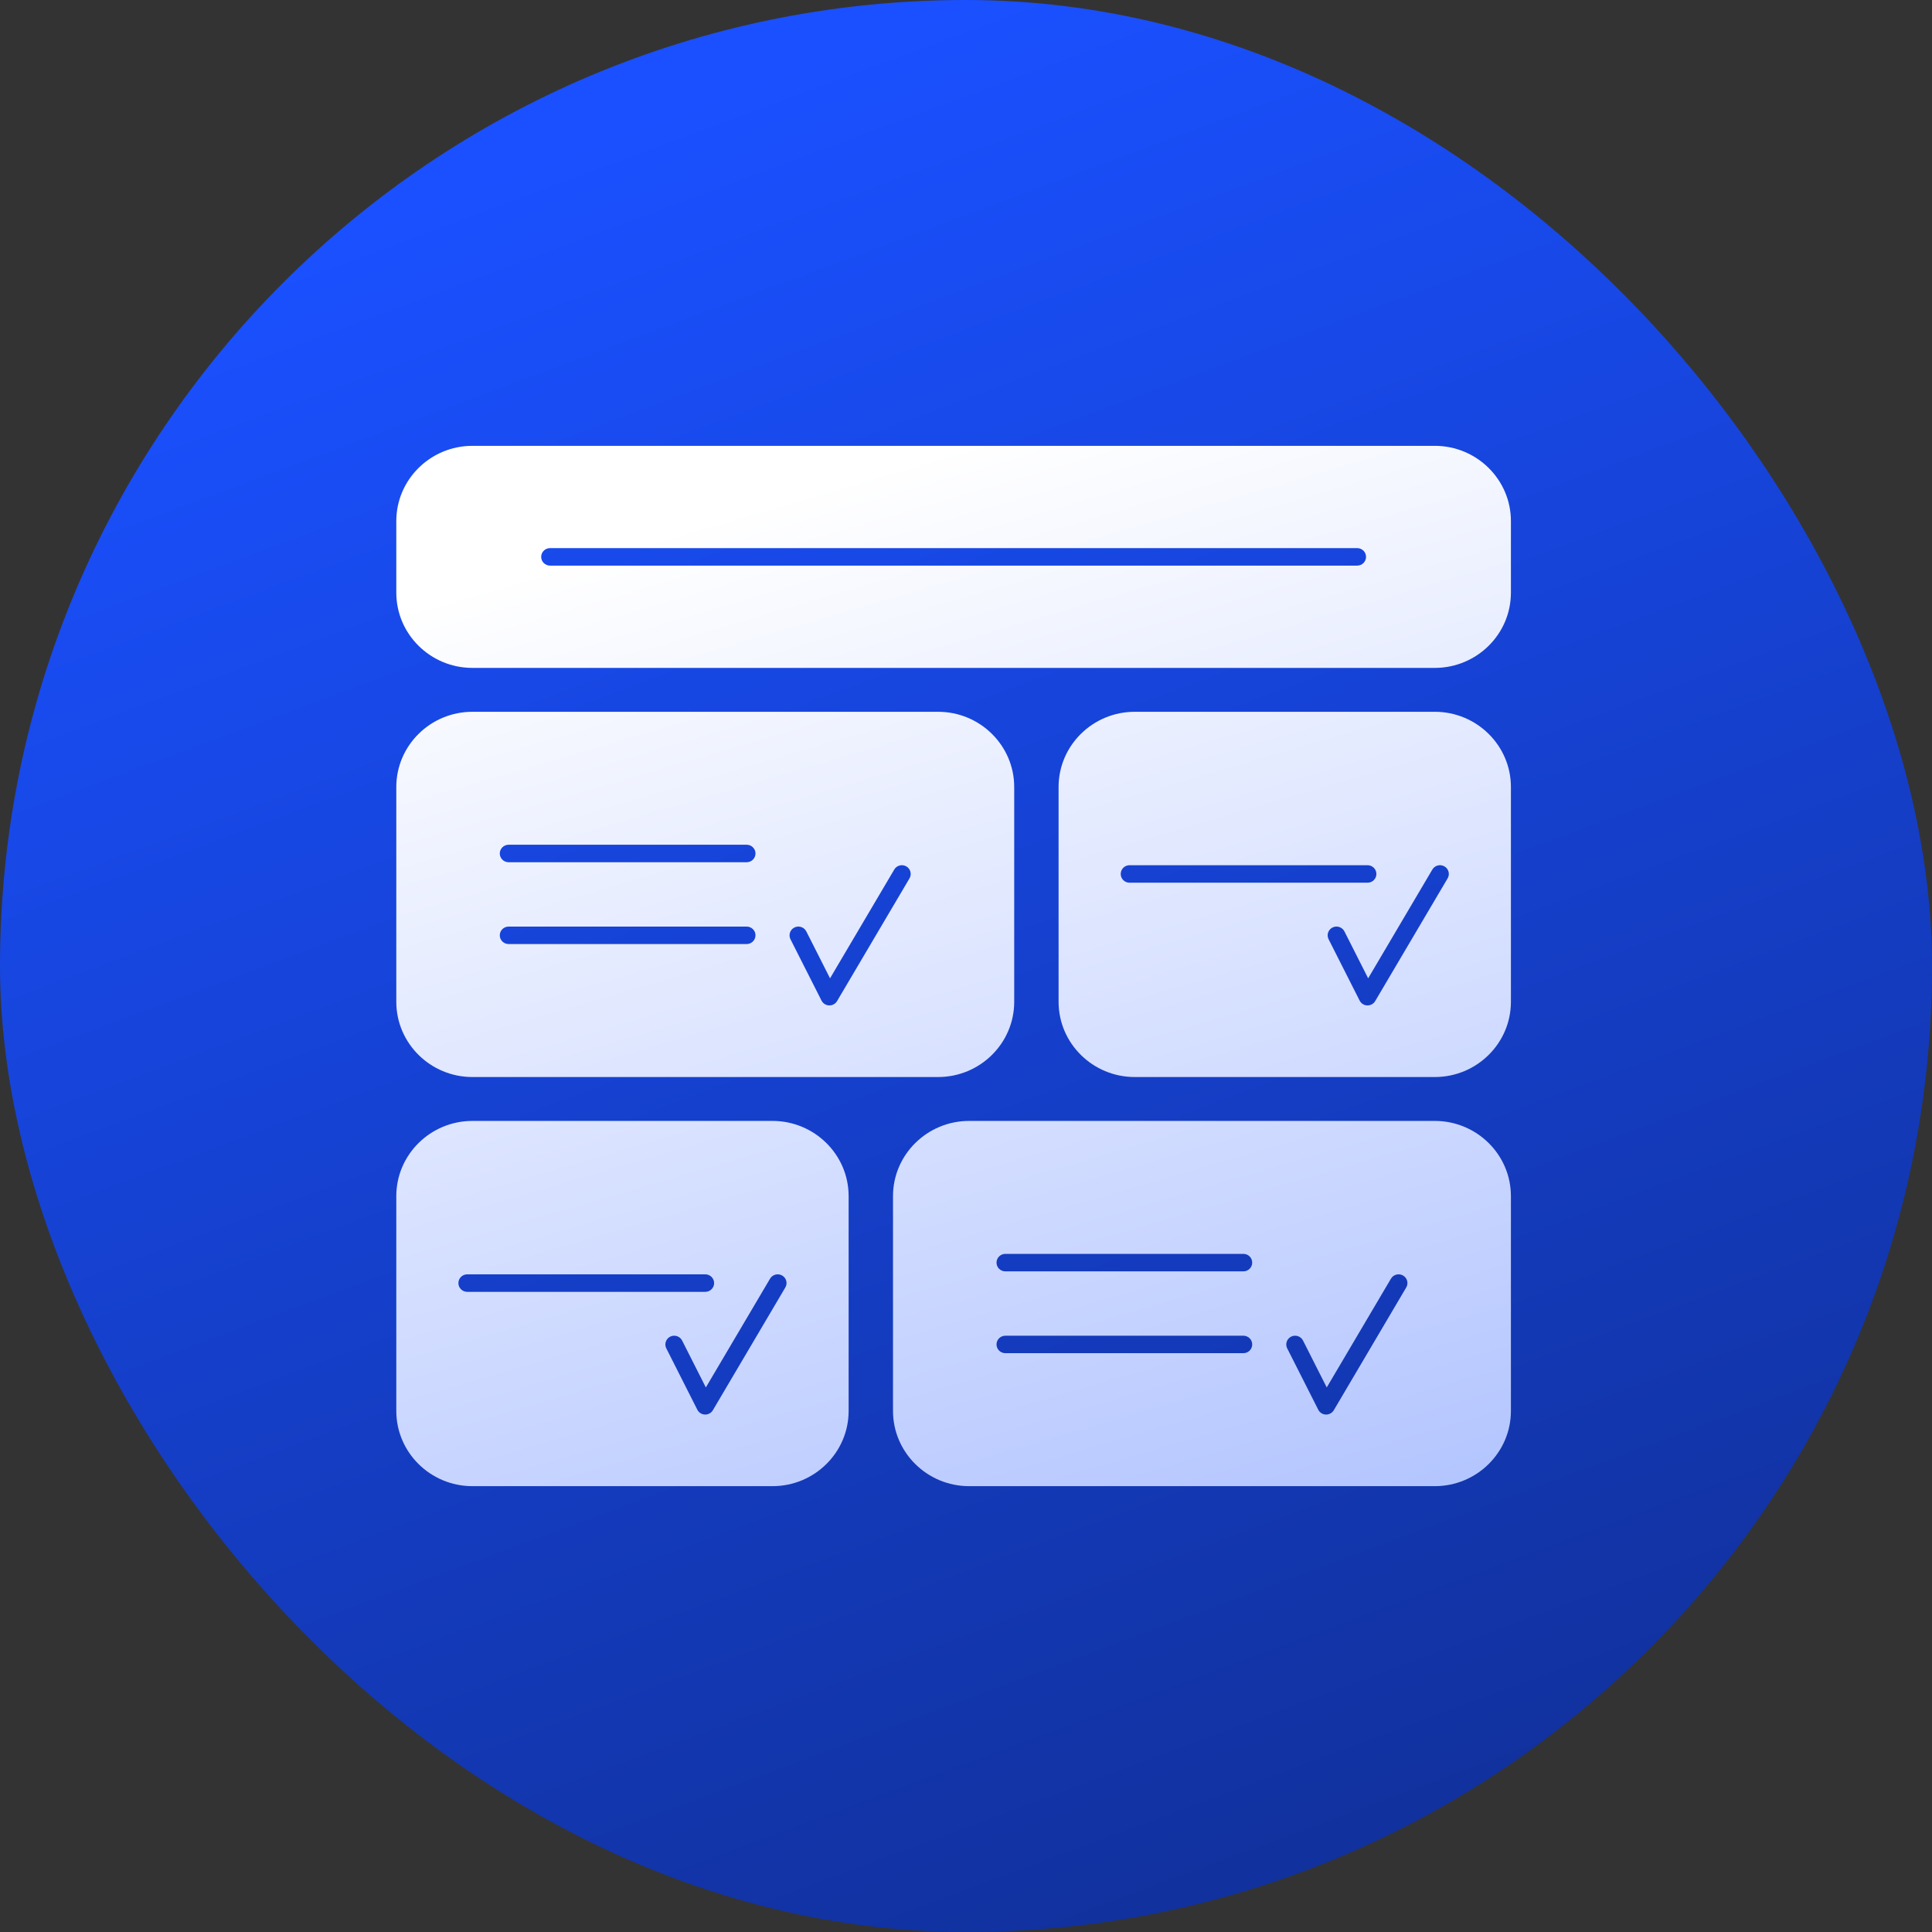
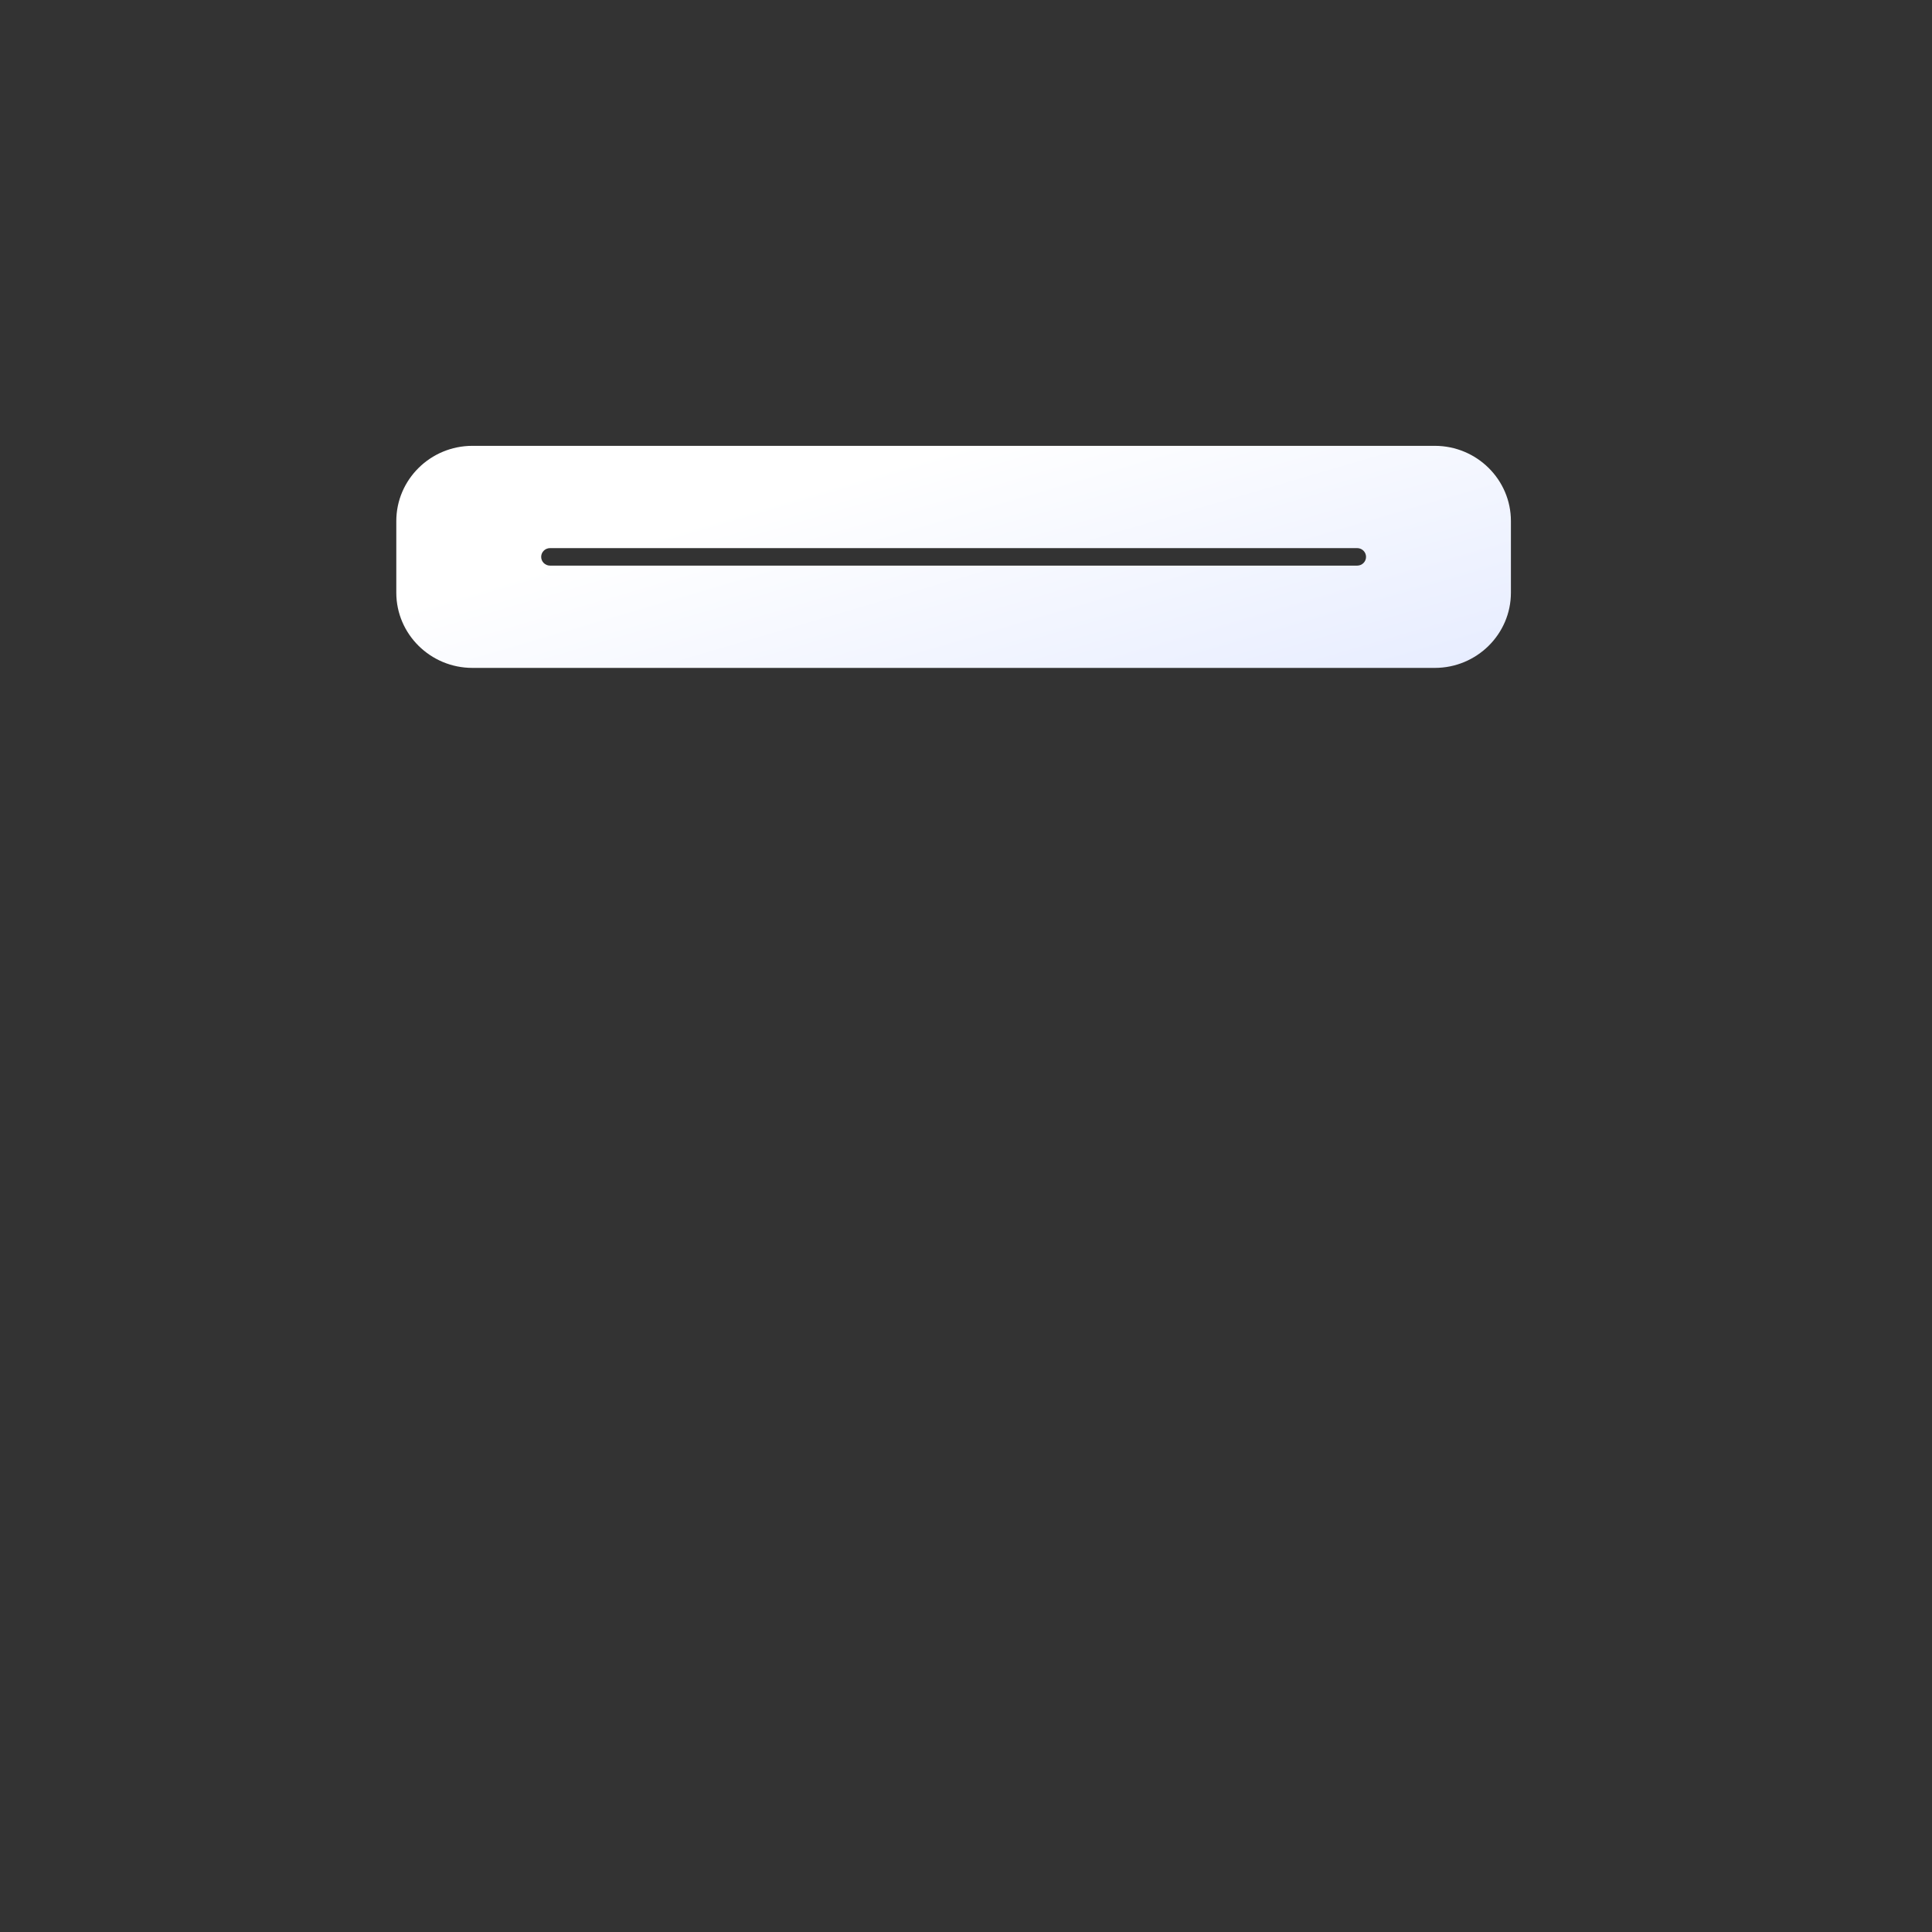
<svg xmlns="http://www.w3.org/2000/svg" width="64" height="64" viewBox="0 0 64 64" fill="none">
  <rect x="0" y="0" width="64" height="64" fill="#333333" stroke="none" />
-   <rect width="64" height="64" rx="32" fill="url(#paint0_linear_9_2061)" />
-   <path d="M47.53 37.132H32.104C30.714 37.132 29.582 38.25 29.582 39.623V46.739C29.582 48.113 30.714 49.231 32.104 49.231H47.53C48.92 49.231 50.051 48.113 50.051 46.739V39.623C50.051 38.25 48.92 37.132 47.53 37.132ZM33.304 44.247H41.188C41.35 44.247 41.481 44.376 41.481 44.536C41.481 44.697 41.35 44.826 41.188 44.826H33.304C33.142 44.826 33.011 44.697 33.011 44.536C33.011 44.376 33.142 44.247 33.304 44.247ZM33.011 41.826C33.011 41.666 33.142 41.536 33.304 41.536H41.188C41.35 41.536 41.481 41.666 41.481 41.826C41.481 41.986 41.35 42.116 41.188 42.116H33.304C33.142 42.116 33.011 41.986 33.011 41.826ZM46.583 42.649L44.184 46.715C44.131 46.804 44.035 46.859 43.93 46.859C43.928 46.859 43.925 46.859 43.921 46.859C43.814 46.856 43.717 46.794 43.669 46.699L42.64 44.666C42.568 44.523 42.626 44.349 42.772 44.277C42.916 44.206 43.092 44.264 43.164 44.407L43.95 45.961L46.077 42.358C46.159 42.219 46.339 42.173 46.478 42.253C46.618 42.334 46.665 42.511 46.583 42.649Z" fill="url(#paint1_linear_9_2061)" />
-   <path d="M47.53 23.579H37.589C36.199 23.579 35.067 24.697 35.067 26.07V33.186C35.067 34.56 36.199 35.678 37.589 35.678H47.53C48.92 35.678 50.051 34.56 50.051 33.186V26.07C50.051 24.697 48.92 23.579 47.53 23.579ZM47.955 29.096L45.555 33.162C45.503 33.251 45.406 33.306 45.302 33.306C45.299 33.306 45.295 33.306 45.292 33.306C45.185 33.303 45.088 33.241 45.04 33.146L44.011 31.113C43.939 30.97 43.998 30.796 44.142 30.724C44.287 30.653 44.463 30.711 44.536 30.854L45.322 32.408L47.448 28.805C47.53 28.666 47.709 28.62 47.849 28.7C47.989 28.781 48.036 28.958 47.955 29.096ZM37.125 28.951C37.125 28.791 37.256 28.661 37.418 28.661H45.302C45.464 28.661 45.595 28.791 45.595 28.951C45.595 29.111 45.464 29.241 45.302 29.241H37.418C37.256 29.241 37.125 29.111 37.125 28.951Z" fill="url(#paint2_linear_9_2061)" />
  <path d="M47.53 14.769H15.649C14.259 14.769 13.128 15.887 13.128 17.261V19.633C13.128 21.007 14.259 22.125 15.649 22.125H47.53C48.92 22.125 50.051 21.007 50.051 19.633V17.261C50.051 15.887 48.92 14.769 47.53 14.769ZM44.959 18.737H18.221C18.059 18.737 17.927 18.607 17.927 18.447C17.927 18.287 18.059 18.157 18.221 18.157H44.959C45.121 18.157 45.252 18.287 45.252 18.447C45.252 18.607 45.121 18.737 44.959 18.737Z" fill="url(#paint3_linear_9_2061)" />
-   <path d="M15.649 35.678H31.076C32.466 35.678 33.597 34.56 33.597 33.186V26.07C33.597 24.697 32.466 23.579 31.076 23.579H15.649C14.259 23.579 13.128 24.697 13.128 26.07V33.186C13.128 34.56 14.259 35.678 15.649 35.678ZM30.129 29.096L27.729 33.162C27.677 33.251 27.58 33.306 27.476 33.306C27.473 33.306 27.47 33.306 27.467 33.306C27.359 33.303 27.262 33.241 27.214 33.146L26.185 31.113C26.114 30.97 26.172 30.796 26.317 30.724C26.462 30.653 26.637 30.711 26.71 30.854L27.496 32.408L29.623 28.805C29.704 28.666 29.884 28.62 30.023 28.7C30.163 28.781 30.21 28.958 30.129 29.096ZM25.027 28.273C25.027 28.433 24.895 28.563 24.734 28.563H16.849C16.687 28.563 16.556 28.433 16.556 28.273C16.556 28.113 16.687 27.983 16.849 27.983H24.734C24.895 27.983 25.027 28.113 25.027 28.273ZM16.849 30.694H24.734C24.895 30.694 25.027 30.823 25.027 30.983C25.027 31.143 24.895 31.273 24.734 31.273H16.849C16.687 31.273 16.556 31.143 16.556 30.983C16.556 30.823 16.687 30.694 16.849 30.694Z" fill="url(#paint4_linear_9_2061)" />
-   <path d="M25.59 37.132H15.649C14.259 37.132 13.128 38.25 13.128 39.623V46.739C13.128 48.113 14.259 49.231 15.649 49.231H25.59C26.981 49.231 28.112 48.113 28.112 46.739V39.623C28.112 38.25 26.981 37.132 25.59 37.132ZM26.015 42.649L23.615 46.715C23.563 46.804 23.467 46.859 23.363 46.859C23.36 46.859 23.356 46.859 23.353 46.859C23.245 46.856 23.149 46.794 23.1 46.699L22.072 44.666C21.999 44.523 22.059 44.349 22.203 44.277C22.347 44.206 22.524 44.264 22.596 44.407L23.382 45.961L25.509 42.358C25.59 42.219 25.77 42.173 25.91 42.253C26.05 42.334 26.097 42.511 26.015 42.649ZM15.185 42.504C15.185 42.344 15.316 42.214 15.478 42.214H23.363C23.525 42.214 23.656 42.344 23.656 42.504C23.656 42.664 23.525 42.794 23.363 42.794H15.478C15.316 42.794 15.185 42.664 15.185 42.504Z" fill="url(#paint5_linear_9_2061)" />
  <defs>
    <linearGradient id="paint0_linear_9_2061" x1="32" y1="6.7234e-07" x2="77.12" y2="121.28" gradientUnits="userSpaceOnUse">
      <stop stop-color="#1A50FF" />
      <stop offset="1" stop-color="#070F33" />
    </linearGradient>
    <linearGradient id="paint1_linear_9_2061" x1="31.59" y1="14.769" x2="63.861" y2="124.932" gradientUnits="userSpaceOnUse">
      <stop stop-color="white" />
      <stop offset="1" stop-color="#1A50FF" />
    </linearGradient>
    <linearGradient id="paint2_linear_9_2061" x1="31.59" y1="14.769" x2="63.861" y2="124.932" gradientUnits="userSpaceOnUse">
      <stop stop-color="white" />
      <stop offset="1" stop-color="#1A50FF" />
    </linearGradient>
    <linearGradient id="paint3_linear_9_2061" x1="31.59" y1="14.769" x2="63.861" y2="124.932" gradientUnits="userSpaceOnUse">
      <stop stop-color="white" />
      <stop offset="1" stop-color="#1A50FF" />
    </linearGradient>
    <linearGradient id="paint4_linear_9_2061" x1="31.59" y1="14.769" x2="63.861" y2="124.932" gradientUnits="userSpaceOnUse">
      <stop stop-color="white" />
      <stop offset="1" stop-color="#1A50FF" />
    </linearGradient>
    <linearGradient id="paint5_linear_9_2061" x1="31.59" y1="14.769" x2="63.861" y2="124.932" gradientUnits="userSpaceOnUse">
      <stop stop-color="white" />
      <stop offset="1" stop-color="#1A50FF" />
    </linearGradient>
  </defs>
</svg>